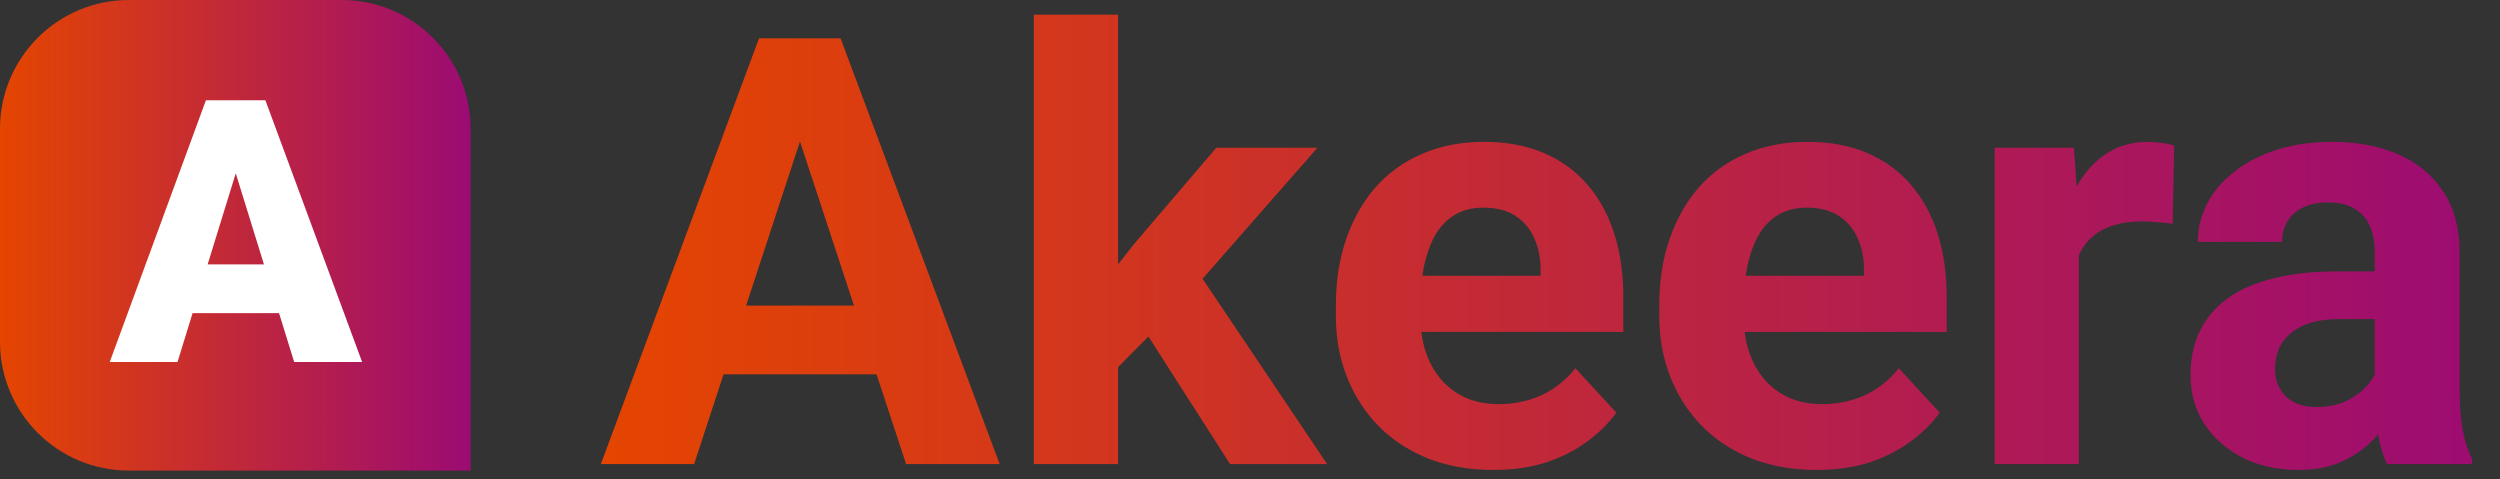
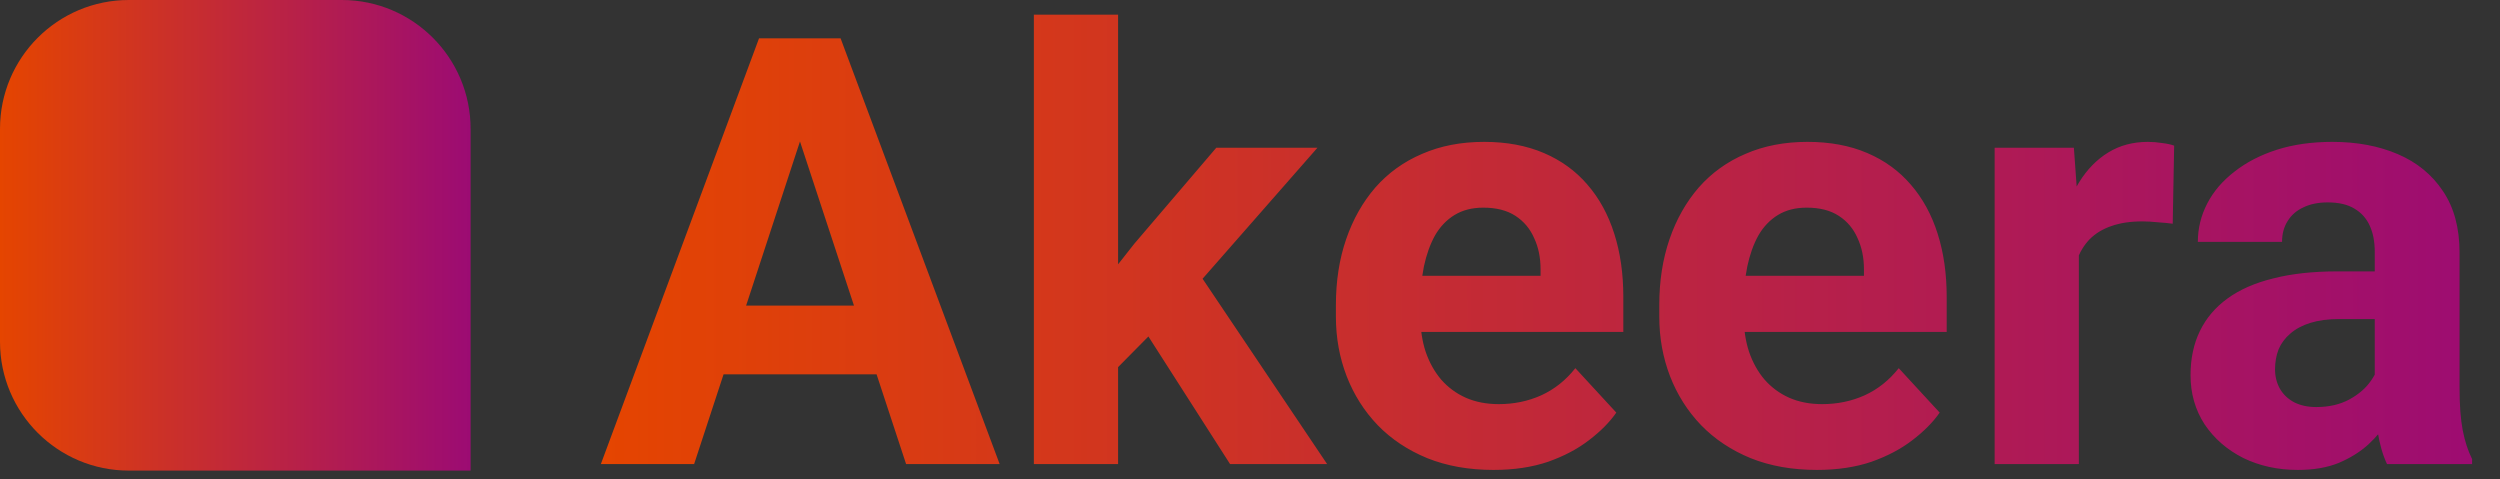
<svg xmlns="http://www.w3.org/2000/svg" width="167" height="32" viewBox="0 0 167 32" fill="none">
  <rect x="0" y="0" width="167" height="32" fill="#333333" stroke="none" />
  <path d="M54.102 7.426L46.367 31H40.137L50.703 2.562H54.668L54.102 7.426ZM60.527 31L52.773 7.426L52.148 2.562H56.152L66.777 31H60.527ZM60.176 20.414V25.004H45.156V20.414H60.176ZM74.688 0.98V31H69.062V0.98H74.688ZM88.008 9.867L78.828 20.336L73.906 25.316L71.856 21.254L75.762 16.293L81.25 9.867H88.008ZM82.168 31L75.918 21.234L79.805 17.836L88.652 31H82.168ZM99.766 31.391C98.125 31.391 96.654 31.13 95.352 30.609C94.049 30.076 92.943 29.34 92.031 28.402C91.133 27.465 90.443 26.378 89.961 25.141C89.479 23.891 89.238 22.562 89.238 21.156V20.375C89.238 18.773 89.466 17.309 89.922 15.98C90.378 14.652 91.029 13.5 91.875 12.523C92.734 11.547 93.776 10.798 95 10.277C96.224 9.743 97.604 9.477 99.141 9.477C100.638 9.477 101.966 9.724 103.125 10.219C104.284 10.713 105.254 11.417 106.035 12.328C106.829 13.24 107.428 14.333 107.832 15.609C108.236 16.872 108.438 18.279 108.438 19.828V22.172H91.641V18.422H102.91V17.992C102.91 17.211 102.767 16.514 102.48 15.902C102.207 15.277 101.79 14.783 101.23 14.418C100.671 14.053 99.954 13.871 99.082 13.871C98.34 13.871 97.702 14.034 97.168 14.359C96.634 14.685 96.198 15.141 95.859 15.727C95.534 16.312 95.287 17.003 95.117 17.797C94.961 18.578 94.883 19.438 94.883 20.375V21.156C94.883 22.003 95 22.784 95.234 23.5C95.482 24.216 95.827 24.835 96.269 25.355C96.725 25.876 97.272 26.28 97.91 26.566C98.561 26.853 99.297 26.996 100.117 26.996C101.133 26.996 102.077 26.801 102.949 26.41C103.835 26.006 104.596 25.401 105.234 24.594L107.969 27.562C107.526 28.201 106.921 28.812 106.152 29.398C105.397 29.984 104.486 30.466 103.418 30.844C102.35 31.208 101.133 31.391 99.766 31.391ZM121.367 31.391C119.727 31.391 118.255 31.13 116.953 30.609C115.651 30.076 114.544 29.34 113.633 28.402C112.734 27.465 112.044 26.378 111.562 25.141C111.081 23.891 110.84 22.562 110.84 21.156V20.375C110.84 18.773 111.068 17.309 111.523 15.98C111.979 14.652 112.63 13.5 113.477 12.523C114.336 11.547 115.378 10.798 116.602 10.277C117.826 9.743 119.206 9.477 120.742 9.477C122.24 9.477 123.568 9.724 124.727 10.219C125.885 10.713 126.855 11.417 127.637 12.328C128.431 13.24 129.03 14.333 129.434 15.609C129.837 16.872 130.039 18.279 130.039 19.828V22.172H113.242V18.422H124.512V17.992C124.512 17.211 124.368 16.514 124.082 15.902C123.809 15.277 123.392 14.783 122.832 14.418C122.272 14.053 121.556 13.871 120.684 13.871C119.941 13.871 119.303 14.034 118.77 14.359C118.236 14.685 117.799 15.141 117.461 15.727C117.135 16.312 116.888 17.003 116.719 17.797C116.562 18.578 116.484 19.438 116.484 20.375V21.156C116.484 22.003 116.602 22.784 116.836 23.5C117.083 24.216 117.428 24.835 117.871 25.355C118.327 25.876 118.874 26.28 119.512 26.566C120.163 26.853 120.898 26.996 121.719 26.996C122.734 26.996 123.678 26.801 124.551 26.41C125.436 26.006 126.198 25.401 126.836 24.594L129.57 27.562C129.128 28.201 128.522 28.812 127.754 29.398C126.999 29.984 126.087 30.466 125.02 30.844C123.952 31.208 122.734 31.391 121.367 31.391ZM138.867 14.477V31H133.242V9.867H138.535L138.867 14.477ZM145.234 9.73L145.137 14.945C144.863 14.906 144.531 14.874 144.141 14.848C143.763 14.809 143.418 14.789 143.105 14.789C142.311 14.789 141.621 14.893 141.035 15.102C140.462 15.297 139.98 15.59 139.59 15.98C139.212 16.371 138.926 16.846 138.73 17.406C138.548 17.966 138.444 18.604 138.418 19.32L137.285 18.969C137.285 17.602 137.422 16.345 137.695 15.199C137.969 14.04 138.366 13.031 138.887 12.172C139.421 11.312 140.072 10.648 140.84 10.18C141.608 9.711 142.487 9.477 143.477 9.477C143.789 9.477 144.108 9.503 144.434 9.555C144.759 9.594 145.026 9.652 145.234 9.73ZM158.633 26.234V16.82C158.633 16.143 158.522 15.564 158.301 15.082C158.079 14.587 157.734 14.203 157.266 13.93C156.81 13.656 156.217 13.52 155.488 13.52C154.863 13.52 154.323 13.63 153.867 13.852C153.411 14.06 153.06 14.366 152.812 14.77C152.565 15.16 152.441 15.622 152.441 16.156H146.816C146.816 15.258 147.025 14.405 147.441 13.598C147.858 12.79 148.464 12.081 149.258 11.469C150.052 10.844 150.996 10.355 152.09 10.004C153.197 9.652 154.434 9.477 155.801 9.477C157.441 9.477 158.9 9.75 160.176 10.297C161.452 10.844 162.454 11.664 163.184 12.758C163.926 13.852 164.297 15.219 164.297 16.859V25.902C164.297 27.061 164.368 28.012 164.512 28.754C164.655 29.483 164.863 30.121 165.137 30.668V31H159.453C159.18 30.427 158.971 29.711 158.828 28.852C158.698 27.979 158.633 27.107 158.633 26.234ZM159.375 18.129L159.414 21.312H156.27C155.527 21.312 154.883 21.397 154.336 21.566C153.789 21.736 153.34 21.977 152.988 22.289C152.637 22.588 152.376 22.94 152.207 23.344C152.051 23.747 151.973 24.19 151.973 24.672C151.973 25.154 152.083 25.59 152.305 25.98C152.526 26.358 152.845 26.658 153.262 26.879C153.678 27.087 154.167 27.191 154.727 27.191C155.573 27.191 156.309 27.022 156.934 26.684C157.559 26.345 158.04 25.928 158.379 25.434C158.73 24.939 158.913 24.47 158.926 24.027L160.41 26.41C160.202 26.944 159.915 27.497 159.551 28.07C159.199 28.643 158.75 29.184 158.203 29.691C157.656 30.186 156.999 30.596 156.23 30.922C155.462 31.234 154.551 31.391 153.496 31.391C152.155 31.391 150.938 31.124 149.844 30.59C148.763 30.043 147.904 29.294 147.266 28.344C146.641 27.38 146.328 26.287 146.328 25.062C146.328 23.956 146.536 22.973 146.953 22.113C147.37 21.254 147.982 20.531 148.789 19.945C149.609 19.346 150.632 18.897 151.855 18.598C153.079 18.285 154.499 18.129 156.113 18.129H159.375Z" fill="url(#paint0_linear_1175_1254)" />
  <path fill-rule="evenodd" clip-rule="evenodd" d="M22.828 0C27.582 0 31.436 3.854 31.436 8.608V31.436H8.608C3.854 31.436 0 27.583 0 22.829V8.608C0 3.854 3.854 0 8.608 0H22.828Z" fill="url(#paint1_linear_1175_1254)" />
-   <path d="M16.12 10.374L11.857 24.183H7.33L13.755 6.699H16.625L16.12 10.374ZM19.651 24.183L15.376 10.374L14.823 6.699H17.729L24.19 24.183H19.651ZM19.483 17.663V20.917H10.512V17.663H19.483Z" fill="white" />
  <defs>
    <linearGradient id="paint0_linear_1175_1254" x1="40" y1="17" x2="167" y2="17" gradientUnits="userSpaceOnUse">
      <stop stop-color="#E54500" />
      <stop offset="1" stop-color="#9C0B73" />
    </linearGradient>
    <linearGradient id="paint1_linear_1175_1254" x1="0" y1="15.718" x2="31.436" y2="15.718" gradientUnits="userSpaceOnUse">
      <stop stop-color="#E54500" />
      <stop offset="1" stop-color="#9C0B73" />
    </linearGradient>
  </defs>
</svg>